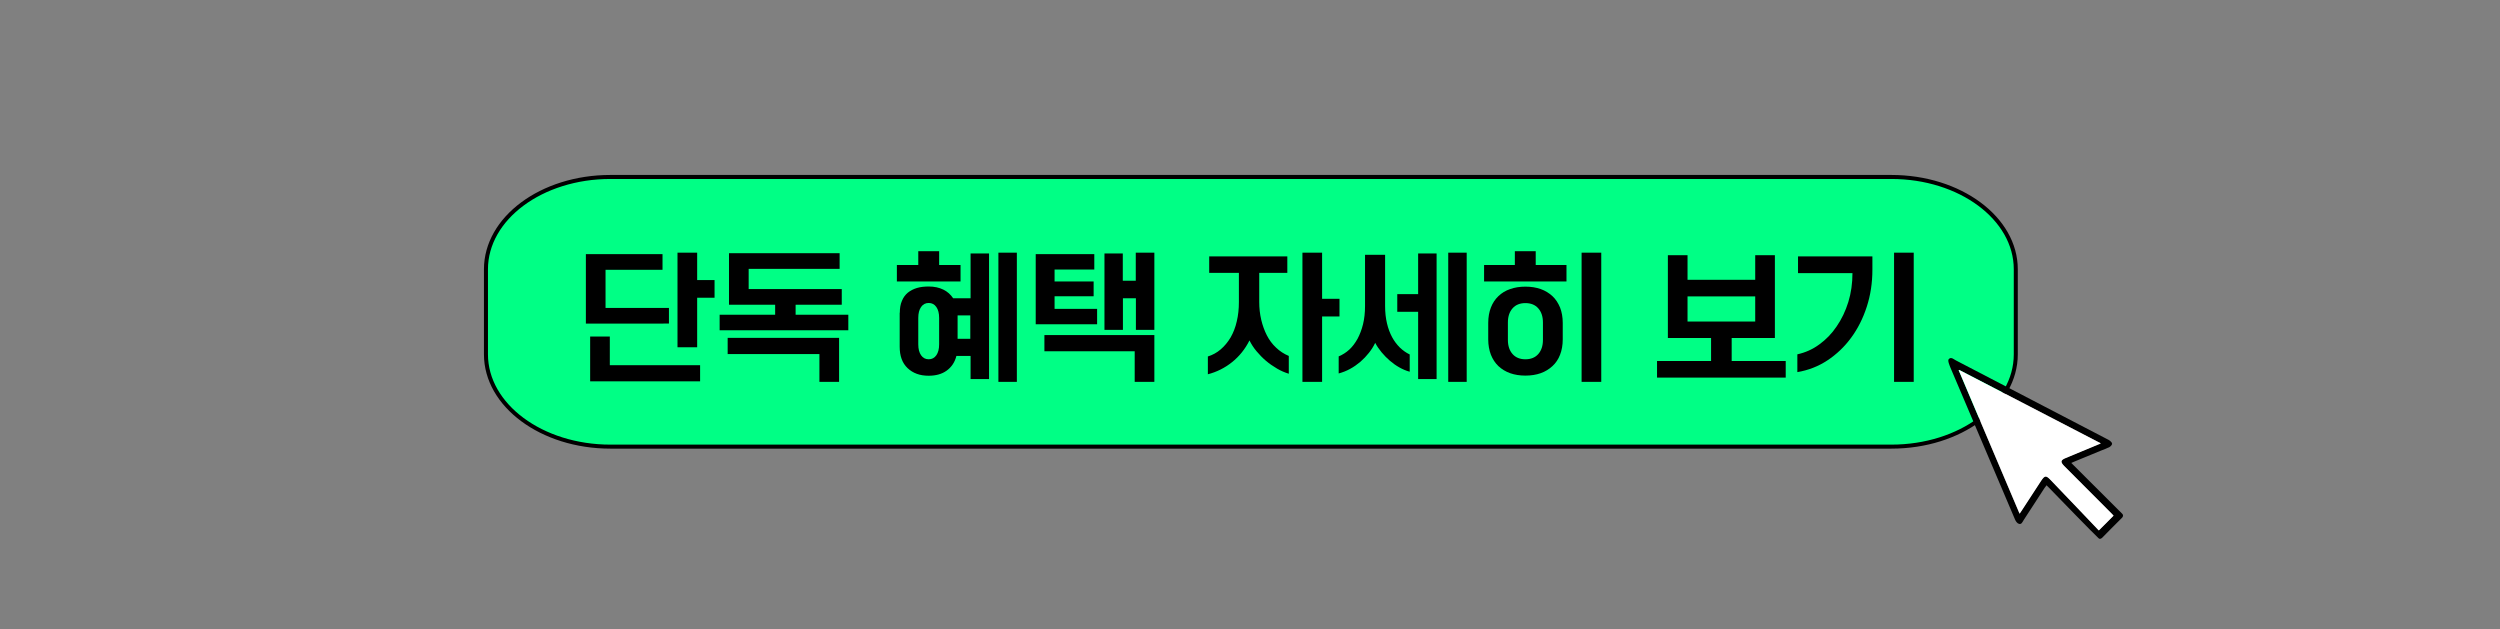
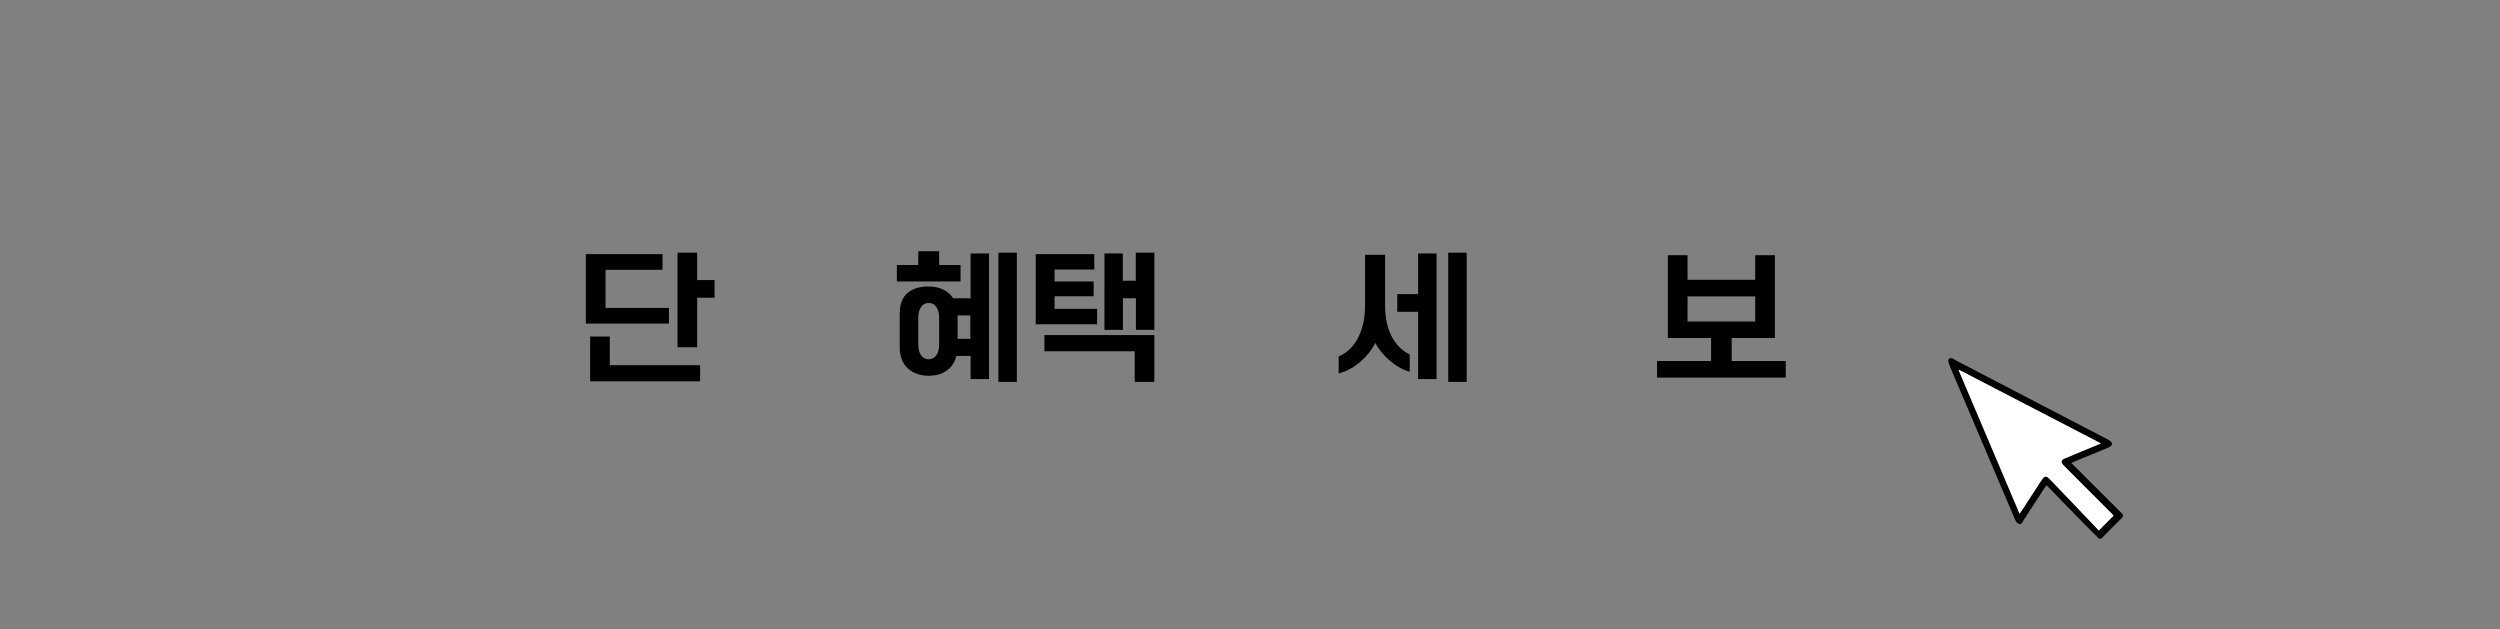
<svg xmlns="http://www.w3.org/2000/svg" height="470.3px" id="레이어_1" style="" version="1.1" viewBox="0 0 1869 470.3" width="1869px" x="0px" xml:space="preserve" y="0px">
  <rect x="0" y="0" width="1869" height="470.3" fill="#808080" stroke="none" />
  <style type="text/css">
	.st0{fill:#00FF85;stroke:#000000;stroke-width:3;stroke-miterlimit:10;}
	.st1{fill-rule:evenodd;clip-rule:evenodd;}
	.st2{fill-rule:evenodd;clip-rule:evenodd;fill:#FFFFFF;}
</style>
-   <path class="st0" d="M1414,333.9H456.3c-51.3,0-93-30.9-93-69v-63.6c0-38.1,41.6-69,93-69H1414c51.3,0,93,30.9,93,69v63.6  C1507,303,1465.4,333.9,1414,333.9z" />
  <g>
    <path class="st1" d="M1568.8,402.3c-5.4-5.1-26.8-27.2-36.9-37.6c-0.6-0.6-1.1-1.1-1.9-1.9c-0.6,0.8-1,1.4-1.5,2   c-5.2,8-10.4,16-15.6,24c-0.9,1.4-1.6,3.5-3.6,2.8c-1.2-0.3-2.4-2-2.9-3.3c-16.2-37.9-32.3-75.9-48.4-113.8c-0.3-0.9-2.2-5-1.1-6   c1.2-1.4,2.7-0.7,3.6-0.1c0.7,0.5,2.4,1.4,3.2,1.8c37.7,19.6,74.4,38.7,112,58.3c0.5,0.2,3.2,1.6,3.3,3.3c0,0.8-1.1,1.9-1.9,2.4   c-1.9,1-4.2,1.8-6.2,2.6c-6.7,2.7-13.3,5.4-19.9,8.2c-0.8,0.3-1.5,0.7-2.5,1.1c0.8,0.8,37.6,37.5,37.8,37.7   c1.4,1.2,0.9,2.6,0.1,3.3c-4.6,4.5-12.1,12.2-15,15.1C1570.2,403.1,1569.5,403,1568.8,402.3z M1580.1,385.5   c-0.3-0.3-0.9-0.9-1.5-1.6c-11.9-11.9-23.8-23.9-35.7-35.8c-2.9-2.9-2.6-4.3,1.4-5.9c7.9-3.3,15.9-6.6,23.8-9.9   c0.7-0.2,1.2-0.6,2.3-1c-35.5-18.5-70.6-36.6-105.7-54.8c-0.1,0.1-0.2,0.2-0.5,0.2c15.2,35.6,30.2,71.2,45.5,107.2   c0.7-1,1.1-1.7,1.6-2.4c4.8-7.4,9.6-14.7,14.4-22.1c2.8-4.3,3.7-4.4,7.2-0.7c11.4,11.9,36,37.7,36,37.7   C1573.3,392.3,1576.5,389.2,1580.1,385.5z" />
    <path class="st2" d="M1580.1,385.5c-3.6,3.7-6.8,6.8-11,11.1c0,0-24.5-25.8-36-37.7c-3.5-3.6-4.4-3.5-7.2,0.7   c-4.8,7.4-9.6,14.7-14.4,22.1c-0.5,0.7-0.9,1.4-1.6,2.4c-15.3-35.9-30.4-71.6-45.5-107.2c0.1,0-0.1-0.2,0-0.3s0.3,0.1,0.5,0.1   c35.1,18.2,70.1,36.4,105.7,54.8c-1,0.5-1.6,0.8-2.3,1c-7.9,3.3-15.9,6.6-23.8,9.9c-4,1.6-4.2,2.9-1.4,5.9   c11.9,11.9,23.8,23.9,35.7,35.8C1579.2,384.6,1579.8,385.1,1580.1,385.5z" />
  </g>
  <g>
    <path d="M438,190h57.3v11.7h-42.6v28.5h47.4v11.7H438V190z M441.2,251.6h14.7V273h67.5v12.1h-82.2V251.6z M506.5,188.9h14.7v20.5   h13v13.2h-13v37h-14.7V188.9z" />
-     <path d="M538,235.3h41.5v-7.5H545v-38.5h82.7v11.7h-68v15.1h69.6v11.7h-34.5v7.5h39.4v11.6H538V235.3z M544,252.6h83.3v32.9h-14.7   v-20.8H544V252.6z" />
    <path d="M670.5,198.1h16v-10.3h15.6v10.3h16v12.3h-47.6V198.1z M672.7,233.8c0-3.5,0.5-6.4,1.6-8.9c1-2.5,2.5-4.5,4.4-6.1   c1.9-1.5,4.1-2.7,6.8-3.5c2.7-0.8,5.6-1.1,8.9-1.1c4.1,0,7.7,0.8,10.8,2.3c3.1,1.5,5.5,3.7,7.4,6.5h13v-33.5h13.8v93.9h-13.8v-17.3   H715c-1.2,4.8-3.7,8.4-7.3,11c-3.6,2.6-8.1,3.8-13.5,3.8c-6.5,0-11.7-1.9-15.7-5.7c-4-3.8-5.9-9.1-5.9-16.1V233.8z M702.1,237.7   c0-3.5-0.7-6.2-2.1-8.2c-1.4-2-3.3-3-5.7-3s-4.3,1-5.7,3c-1.4,2-2.1,4.7-2.1,8.2v19.7c0,3.5,0.7,6.2,2.1,8.2c1.4,2,3.3,3,5.7,3   s4.3-1,5.7-3c1.4-2,2.1-4.7,2.1-8.2V237.7z M725.4,253.3v-17.5h-9.5v17.5H725.4z M746.4,188.9h13.8v96.6h-13.8V188.9z" />
    <path d="M774.3,190h43.8v11.5h-29.7v8.9h29.2v11.1h-29.2v9.4h31.8v11.5h-45.9V190z M780.8,250.5H863v35h-14.7v-22.9h-67.5V250.5z    M825.6,189.5h13.8v20.4h9.7v-21H863v57.7h-13.8v-23.6h-9.7v23.6h-13.8V189.5z" />
-     <path d="M903,266.5c3.5-1.1,6.7-2.8,9.6-5.3c2.9-2.5,5.3-5.4,7.4-8.9c2-3.5,3.6-7.5,4.6-12c1.1-4.5,1.6-9.4,1.6-14.5V204h-22.2   v-12.3h58.4V204h-21v21.7c0,4.7,0.5,9.1,1.5,13.4c1,4.2,2.4,8.1,4.2,11.6c1.8,3.5,4.1,6.6,6.9,9.2c2.7,2.6,5.9,4.7,9.5,6.2v13.3   c-2.9-0.9-5.8-2.1-8.7-3.8c-2.9-1.7-5.7-3.6-8.3-5.8c-2.6-2.2-5-4.7-7.1-7.2c-2.2-2.6-3.9-5.3-5.3-8.1c-3.3,6.6-7.7,12-13.1,16.3   c-5.4,4.3-11.4,7.3-18,9V266.5z M973.7,188.9h14.7v34.5h13v13.2h-13v48.9h-14.7V188.9z" />
    <path d="M1000.9,266.4c2.8-1.2,5.4-2.8,7.8-5c2.4-2.2,4.4-4.9,6.2-8.1c1.7-3.2,3.1-6.8,4.1-10.9c1-4.1,1.5-8.6,1.5-13.6v-38.3h15   v38.3c0,4.8,0.5,9.1,1.4,12.9c0.9,3.9,2.2,7.3,3.8,10.3c1.6,3,3.6,5.6,5.8,7.8c2.3,2.2,4.7,3.9,7.4,5.2v12.9   c-2.6-0.7-5.2-1.8-7.7-3.2c-2.5-1.4-4.9-3.1-7.1-5c-2.2-1.9-4.3-4-6.2-6.3c-1.9-2.3-3.5-4.6-4.8-7.1c-1.2,2.6-2.8,5.1-4.7,7.5   c-1.9,2.4-4,4.6-6.4,6.7c-2.4,2-4.9,3.8-7.7,5.3c-2.7,1.5-5.6,2.6-8.5,3.4V266.4z M1060.2,233.1h-15.6v-13.2h15.6v-30.4h13.8v93.9   h-13.8V233.1z M1082.7,188.9h13.8v96.6h-13.8V188.9z" />
-     <path d="M1109.5,198.1h23v-10.3h15.6v10.3h23v12.3h-61.6V198.1z M1112.6,241.4c0-4.3,0.7-8.2,2-11.5c1.3-3.4,3.2-6.2,5.6-8.5   c2.4-2.3,5.3-4.1,8.8-5.3c3.4-1.2,7.2-1.8,11.4-1.8c4.2,0,8,0.6,11.4,1.8c3.4,1.2,6.3,3,8.8,5.3c2.5,2.3,4.3,5.2,5.7,8.5   c1.3,3.4,2,7.2,2,11.5v12.3c0,4.3-0.7,8.2-2,11.5c-1.3,3.4-3.2,6.2-5.7,8.5c-2.5,2.3-5.4,4.1-8.8,5.3c-3.4,1.2-7.2,1.8-11.4,1.8   c-4.2,0-8-0.6-11.4-1.8c-3.4-1.2-6.3-3-8.8-5.3c-2.4-2.3-4.3-5.2-5.6-8.5c-1.3-3.4-2-7.2-2-11.5V241.4z M1127.3,254.1   c0,4.5,1.2,8,3.5,10.6c2.3,2.6,5.5,3.9,9.6,3.9s7.3-1.3,9.6-3.9c2.3-2.6,3.5-6.1,3.5-10.6v-13c0-4.5-1.2-8-3.5-10.6   c-2.3-2.6-5.5-3.9-9.6-3.9s-7.3,1.3-9.6,3.9c-2.3,2.6-3.5,6.1-3.5,10.6V254.1z M1182.4,188.9h14.7v96.6h-14.7V188.9z" />
    <path d="M1238.8,269.9h40.4v-17.2h-32.3v-61.9h14.7v18.4h50.6v-18.4h14.7v61.9h-32.3v17.2h40.4v12.4h-96.2V269.9z M1312.2,240.4   v-18.8h-50.6v18.8H1312.2z" />
-     <path d="M1343.7,264.9c5.9-1.3,11.4-3.7,16.4-7.4c5-3.6,9.4-8.1,13-13.5c3.7-5.4,6.6-11.4,8.7-18.2c2.1-6.8,3.1-14,3.1-21.6h-40.7   v-12.5h55.6v9.9c0,9.8-1.4,19.1-4.2,27.7c-2.8,8.7-6.7,16.4-11.7,23.2c-5,6.8-10.9,12.4-17.7,16.9c-6.8,4.5-14.3,7.4-22.5,8.8   V264.9z M1416,188.9h14.7v96.6H1416V188.9z" />
  </g>
</svg>